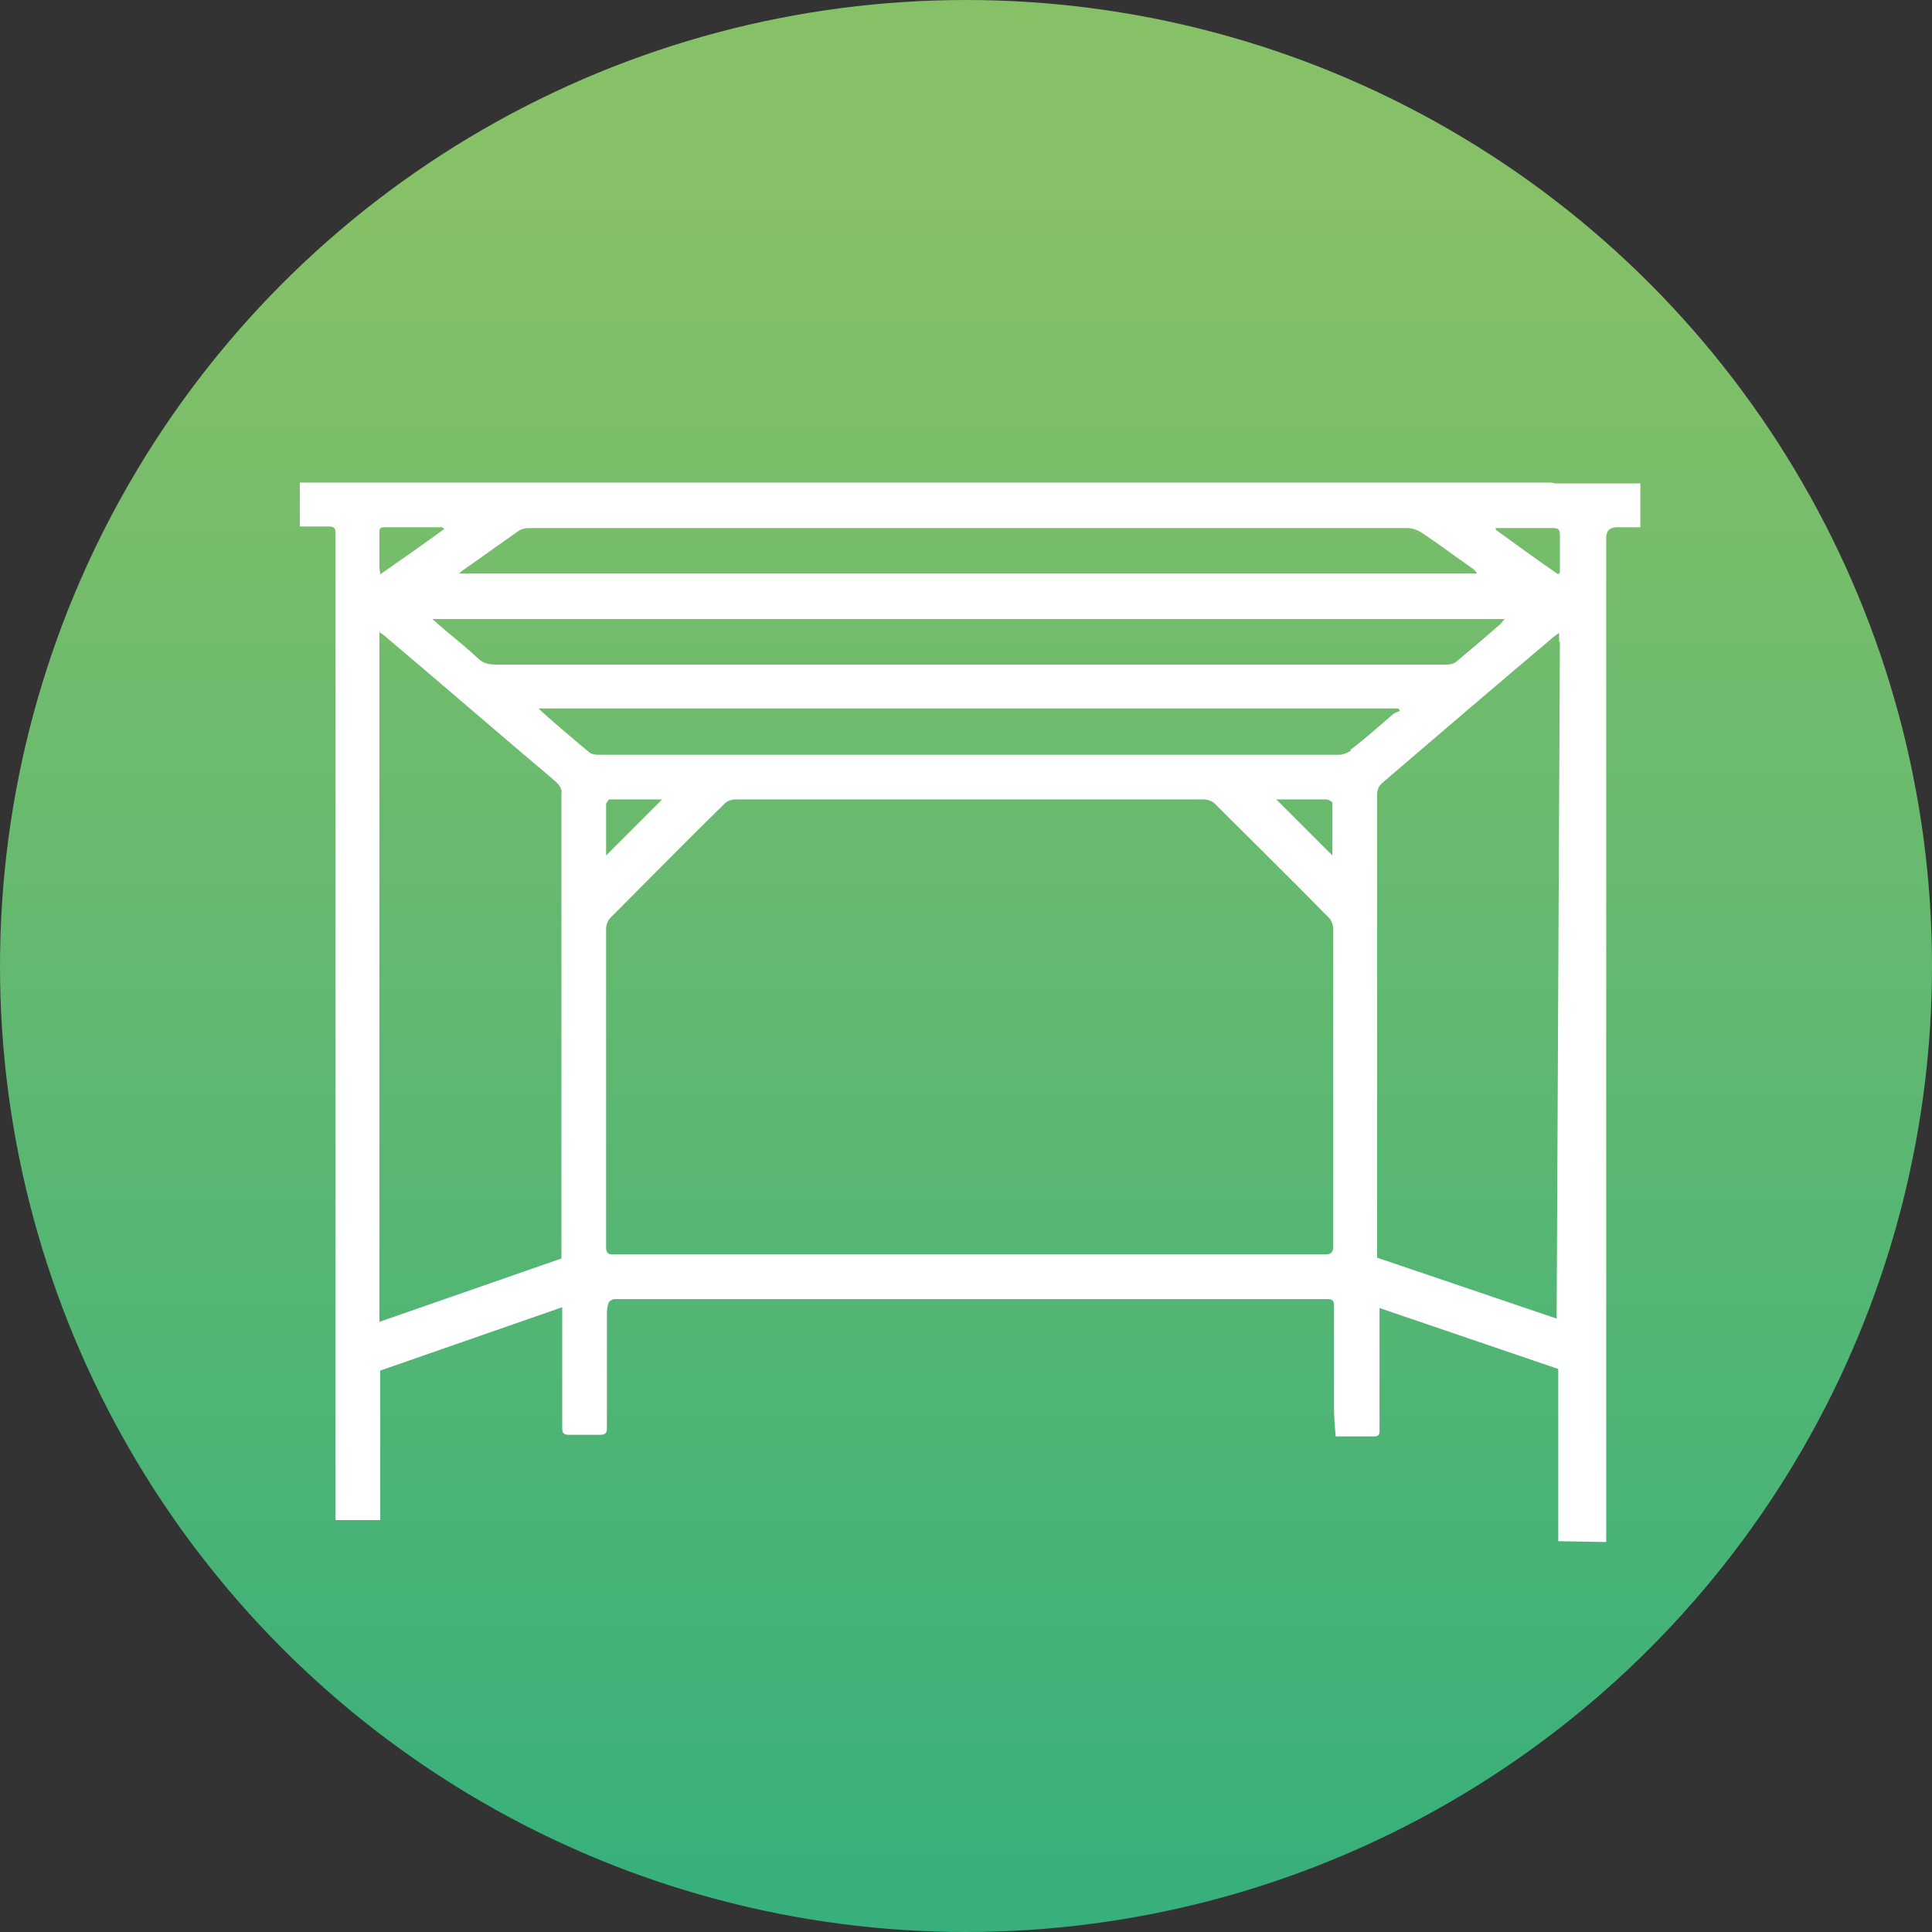
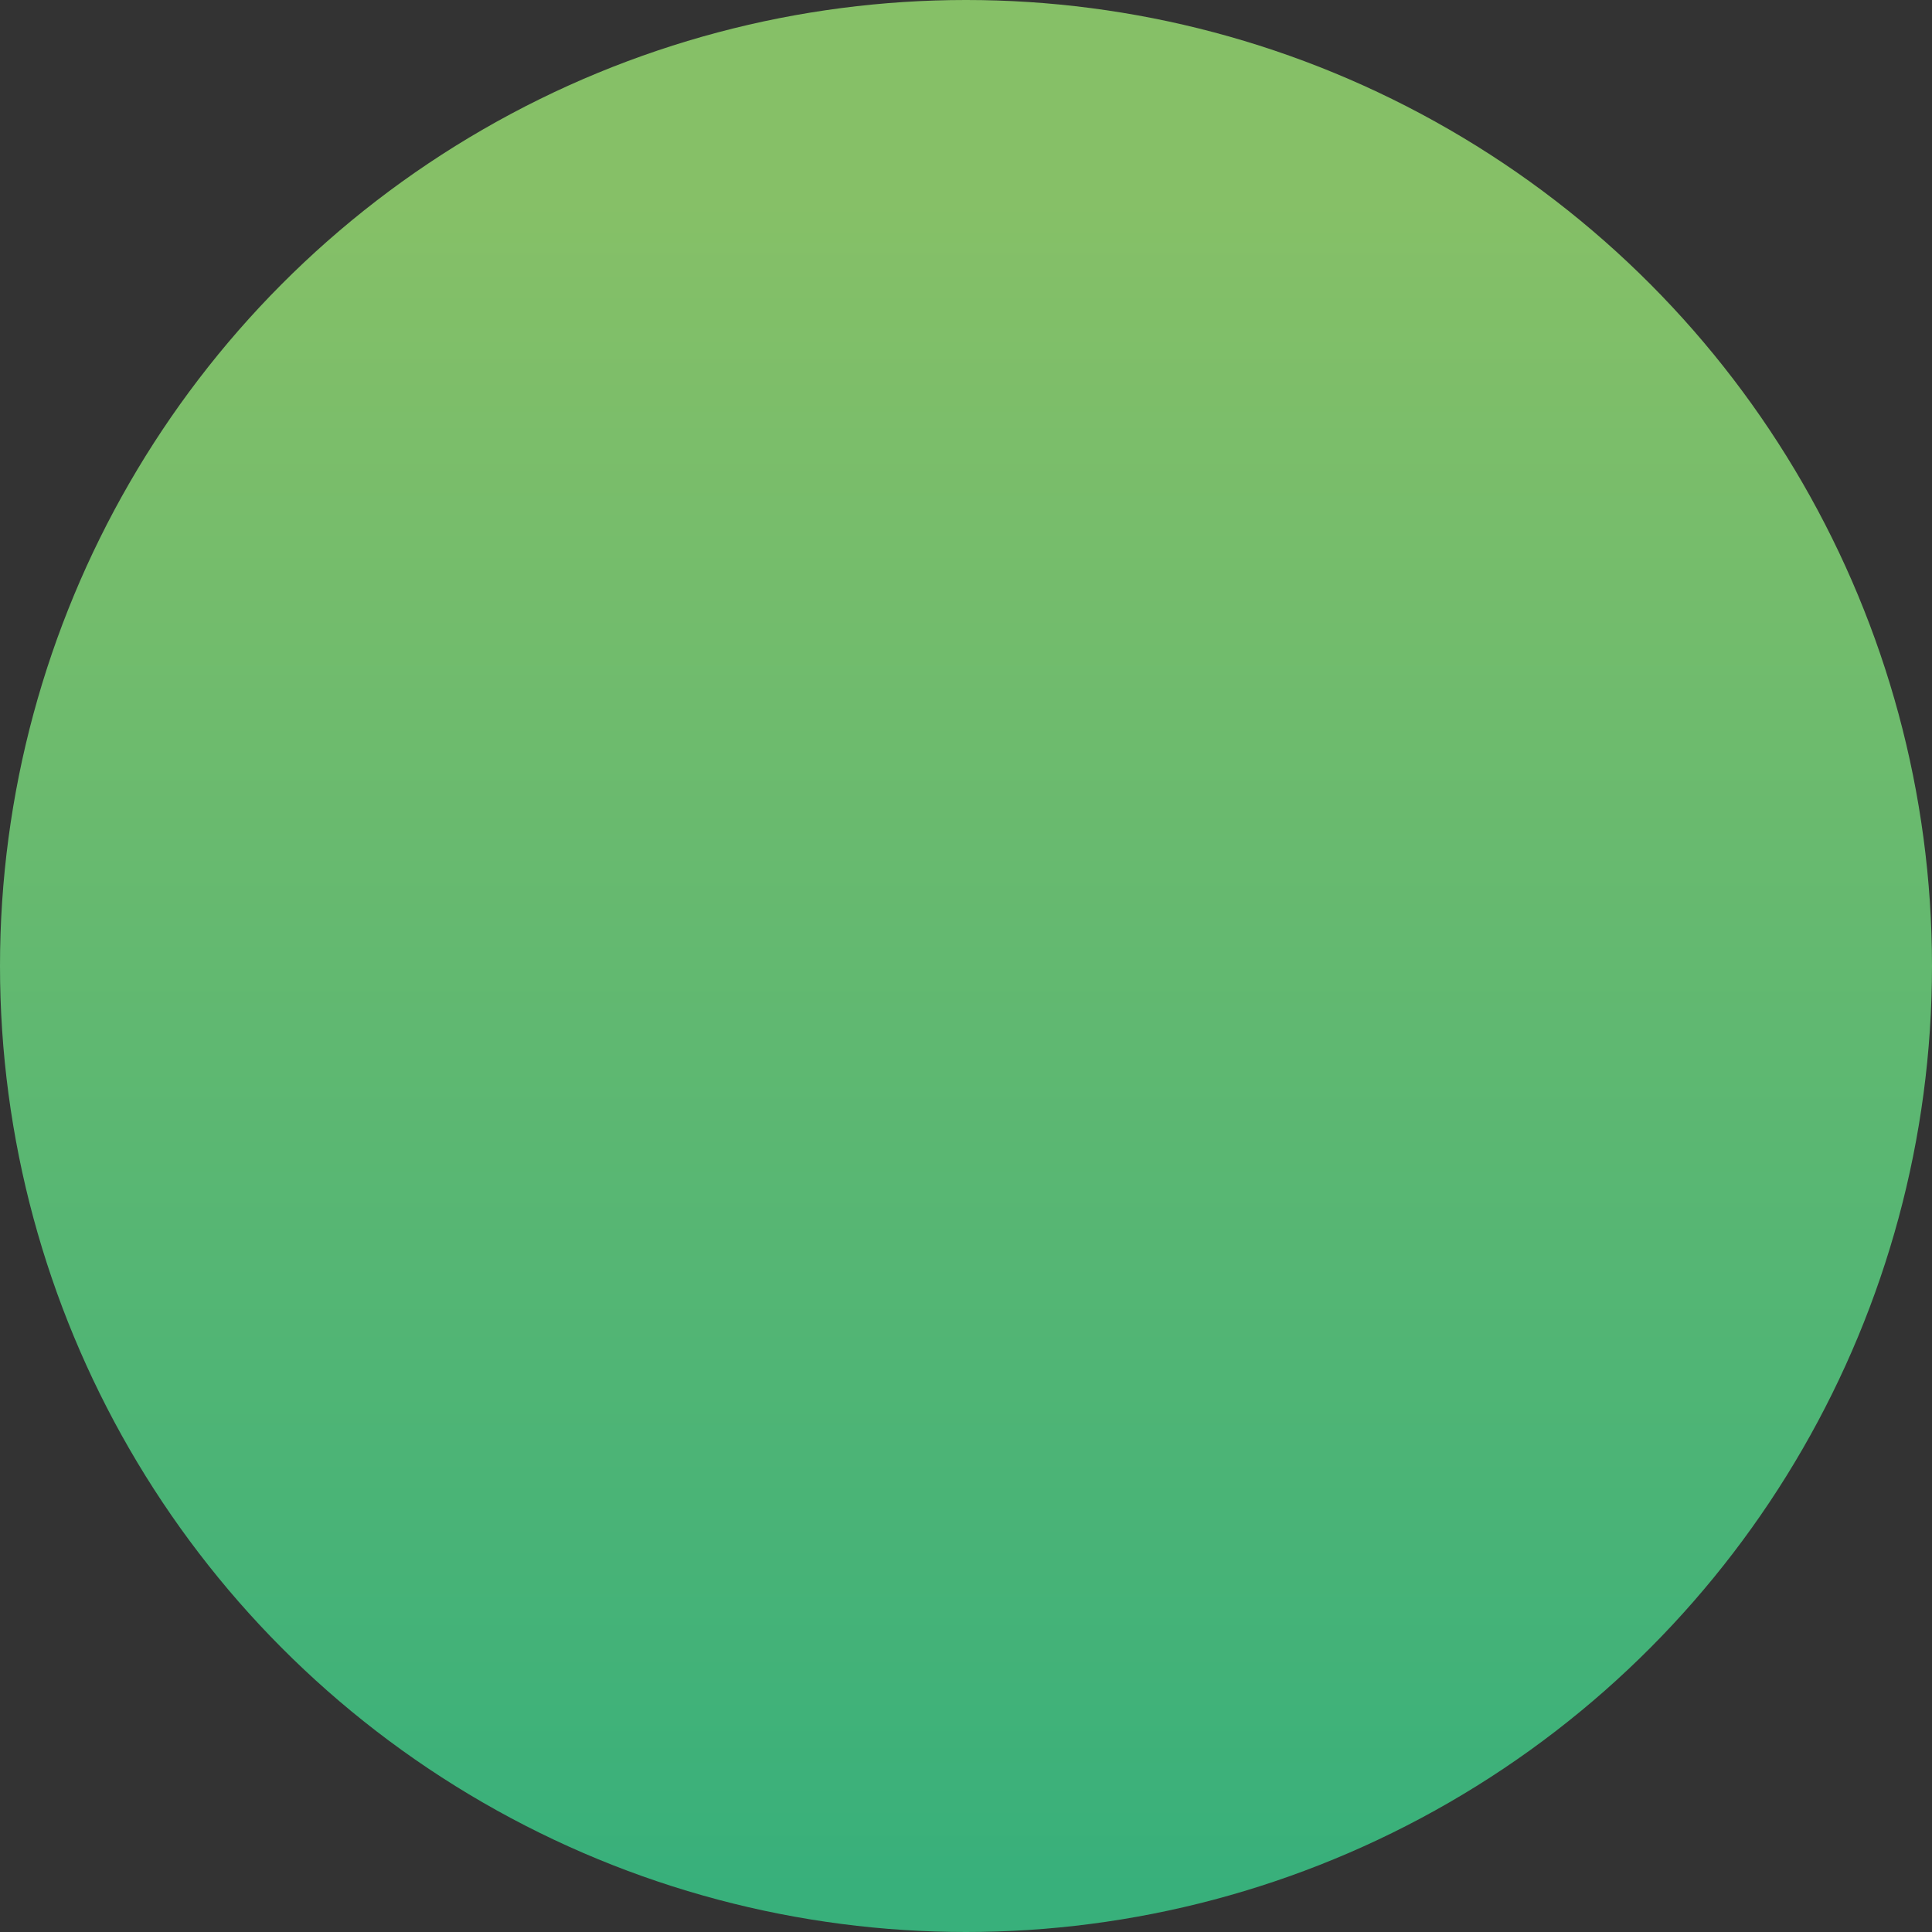
<svg xmlns="http://www.w3.org/2000/svg" id="Calque_2" data-name="Calque 2" viewBox="0 0 23.78 23.78">
  <rect x="0" y="0" width="23.78" height="23.78" fill="#333333" stroke="none" />
  <defs>
    <linearGradient id="Dégradé_sans_nom_3" data-name="Dégradé sans nom 3" x1="-89.57" y1="287.73" x2="-89.47" y2="287.73" gradientTransform="translate(-69973.22 -21761.39) rotate(-90) scale(243.23)" gradientUnits="userSpaceOnUse">
      <stop offset="0" stop-color="#38b07b" />
      <stop offset="1" stop-color="#86c067" />
    </linearGradient>
  </defs>
  <g id="Calque_1-2" data-name="Calque 1">
    <g>
      <circle cx="11.89" cy="11.89" r="11.89" style="fill: url(#Dégradé_sans_nom_3);" />
-       <path d="M19.2,7.05s-.02.01-.02.02c-.26-.18-.51-.36-.77-.55,0,0,0-.01,0-.02.02,0,.04,0,.06,0,.22,0,.43,0,.65,0,.06,0,.08.02.08.08,0,.16,0,.32,0,.48M19.2,7.9l-.04,8.33-2.21-.75v-5.7c0-.06.02-.1.06-.14.7-.6,1.4-1.2,2.1-1.79.02-.02.04-.03.08-.06v.11ZM16.63,9.24s-.09.05-.14.05c-.61,0-1.22,0-1.83,0-1.82,0-3.63,0-5.45,0-.62,0-1.23,0-1.85,0-.04,0-.09-.01-.12-.04-.19-.16-.38-.32-.57-.49,0,0-.02-.02-.04-.04h10.58s.02.02.02.03c-.02.01-.05.02-.07.03-.18.15-.35.31-.54.45M15.71,9.84h.16c.15,0,.31,0,.46,0,.02,0,.07.03.07.04,0,.22,0,.44,0,.65-.23-.23-.46-.46-.69-.69M7.46,9.89s.03-.05.04-.05c.22,0,.44,0,.65,0-.23.23-.46.46-.69.69,0-.21,0-.43,0-.65M16.3,15.44c-1.38,0-2.77,0-4.15,0h0s-4.16,0-4.16,0c-.15,0-.29,0-.44,0-.07,0-.09-.02-.09-.09,0-.37,0-.74,0-1.11,0-.94,0-1.88,0-2.81,0-.04.02-.1.05-.13.47-.47.93-.94,1.41-1.41.03-.03.08-.05.13-.05,1.92,0,3.85,0,5.77,0,.04,0,.1.02.13.05.47.47.94.93,1.41,1.41.03.03.05.09.05.14,0,1.3,0,2.6,0,3.9,0,.08-.03.1-.11.1M6.91,15.49l-2.24.78v-7.66s0-.83,0-.83c.04.03.06.04.08.06.7.59,1.39,1.19,2.09,1.78.05.05.08.09.07.16v5.7ZM4.72,6.49c.24,0,.48,0,.72,0,0,0,0,0,.03.02-.26.19-.52.37-.79.56,0-.04-.01-.06-.01-.08,0-.14,0-.29,0-.43,0-.04,0-.07.05-.07M18.53,7.61s-.04.04-.05.06c-.18.16-.36.31-.55.47-.03.03-.08.04-.12.04-.47,0-.94,0-1.4,0h-.68c-3.21,0-6.42,0-9.63,0-.09,0-.16-.02-.22-.08-.16-.15-.33-.28-.49-.42-.02-.02-.03-.03-.07-.06h13.21ZM5.71,7.01c.23-.16.45-.32.68-.48.03-.02.08-.03.11-.03.23,0,.46,0,.68,0,3.38,0,6.76,0,10.14,0,.06,0,.12.02.17.05.21.14.41.29.61.43.03.02.06.04.08.08H5.65s.04-.04.06-.05M19.1,5.94c-.16,0-.32,0-.48,0-4.97,0-9.94,0-14.91,0h-.02v.54c.12,0,.24,0,.36,0,.06,0,.08.02.08.08,0,.02,0,.04,0,.07v12.08h.55v-1.84s2.24-.78,2.24-.78v1.15c0,.11,0,.23,0,.34,0,.06.02.08.08.08.13,0,.26,0,.39,0,.07,0,.08-.03.08-.09,0-.46,0-.91,0-1.37,0-.05,0-.11.02-.16,0-.02.05-.05.07-.05.08,0,.16,0,.25,0h8.44s.06,0,.09,0c.06,0,.08.02.08.08,0,.17,0,.33,0,.5,0,.26,0,.51,0,.77,0,.11.01.22.02.34.16,0,.31,0,.47,0,.06,0,.07-.02.07-.07,0-.19,0-.39,0-.58v-.93s2.2.75,2.2.75v2.12s.59.01.59.01V6.62q0-.13.13-.13c.1,0,.2,0,.29,0v-.54c-.35,0-.71,0-1.06,0" style="fill: #fff;" />
    </g>
  </g>
</svg>